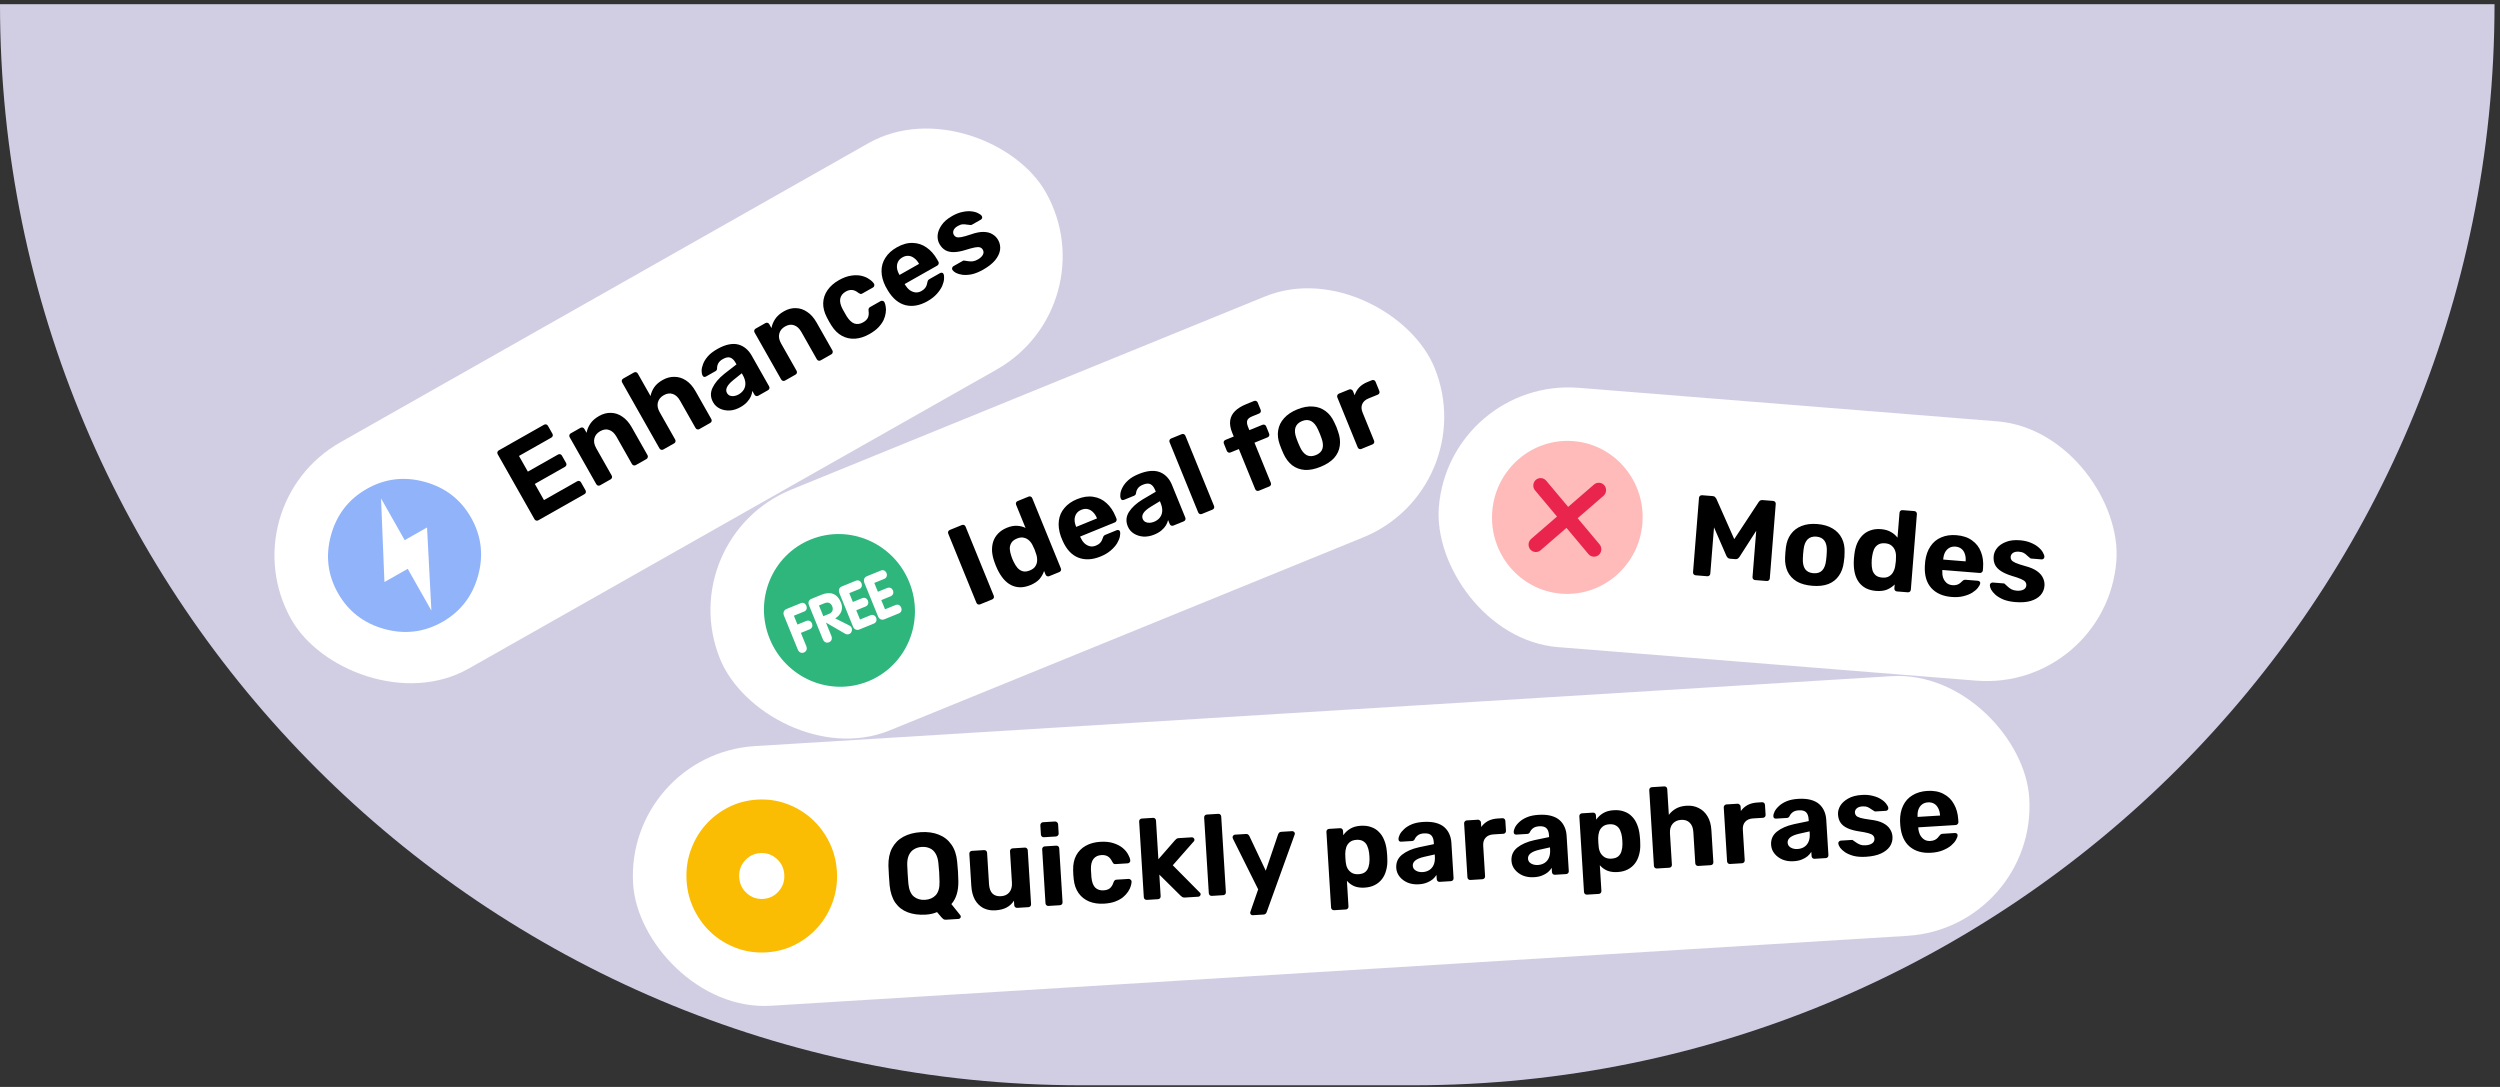
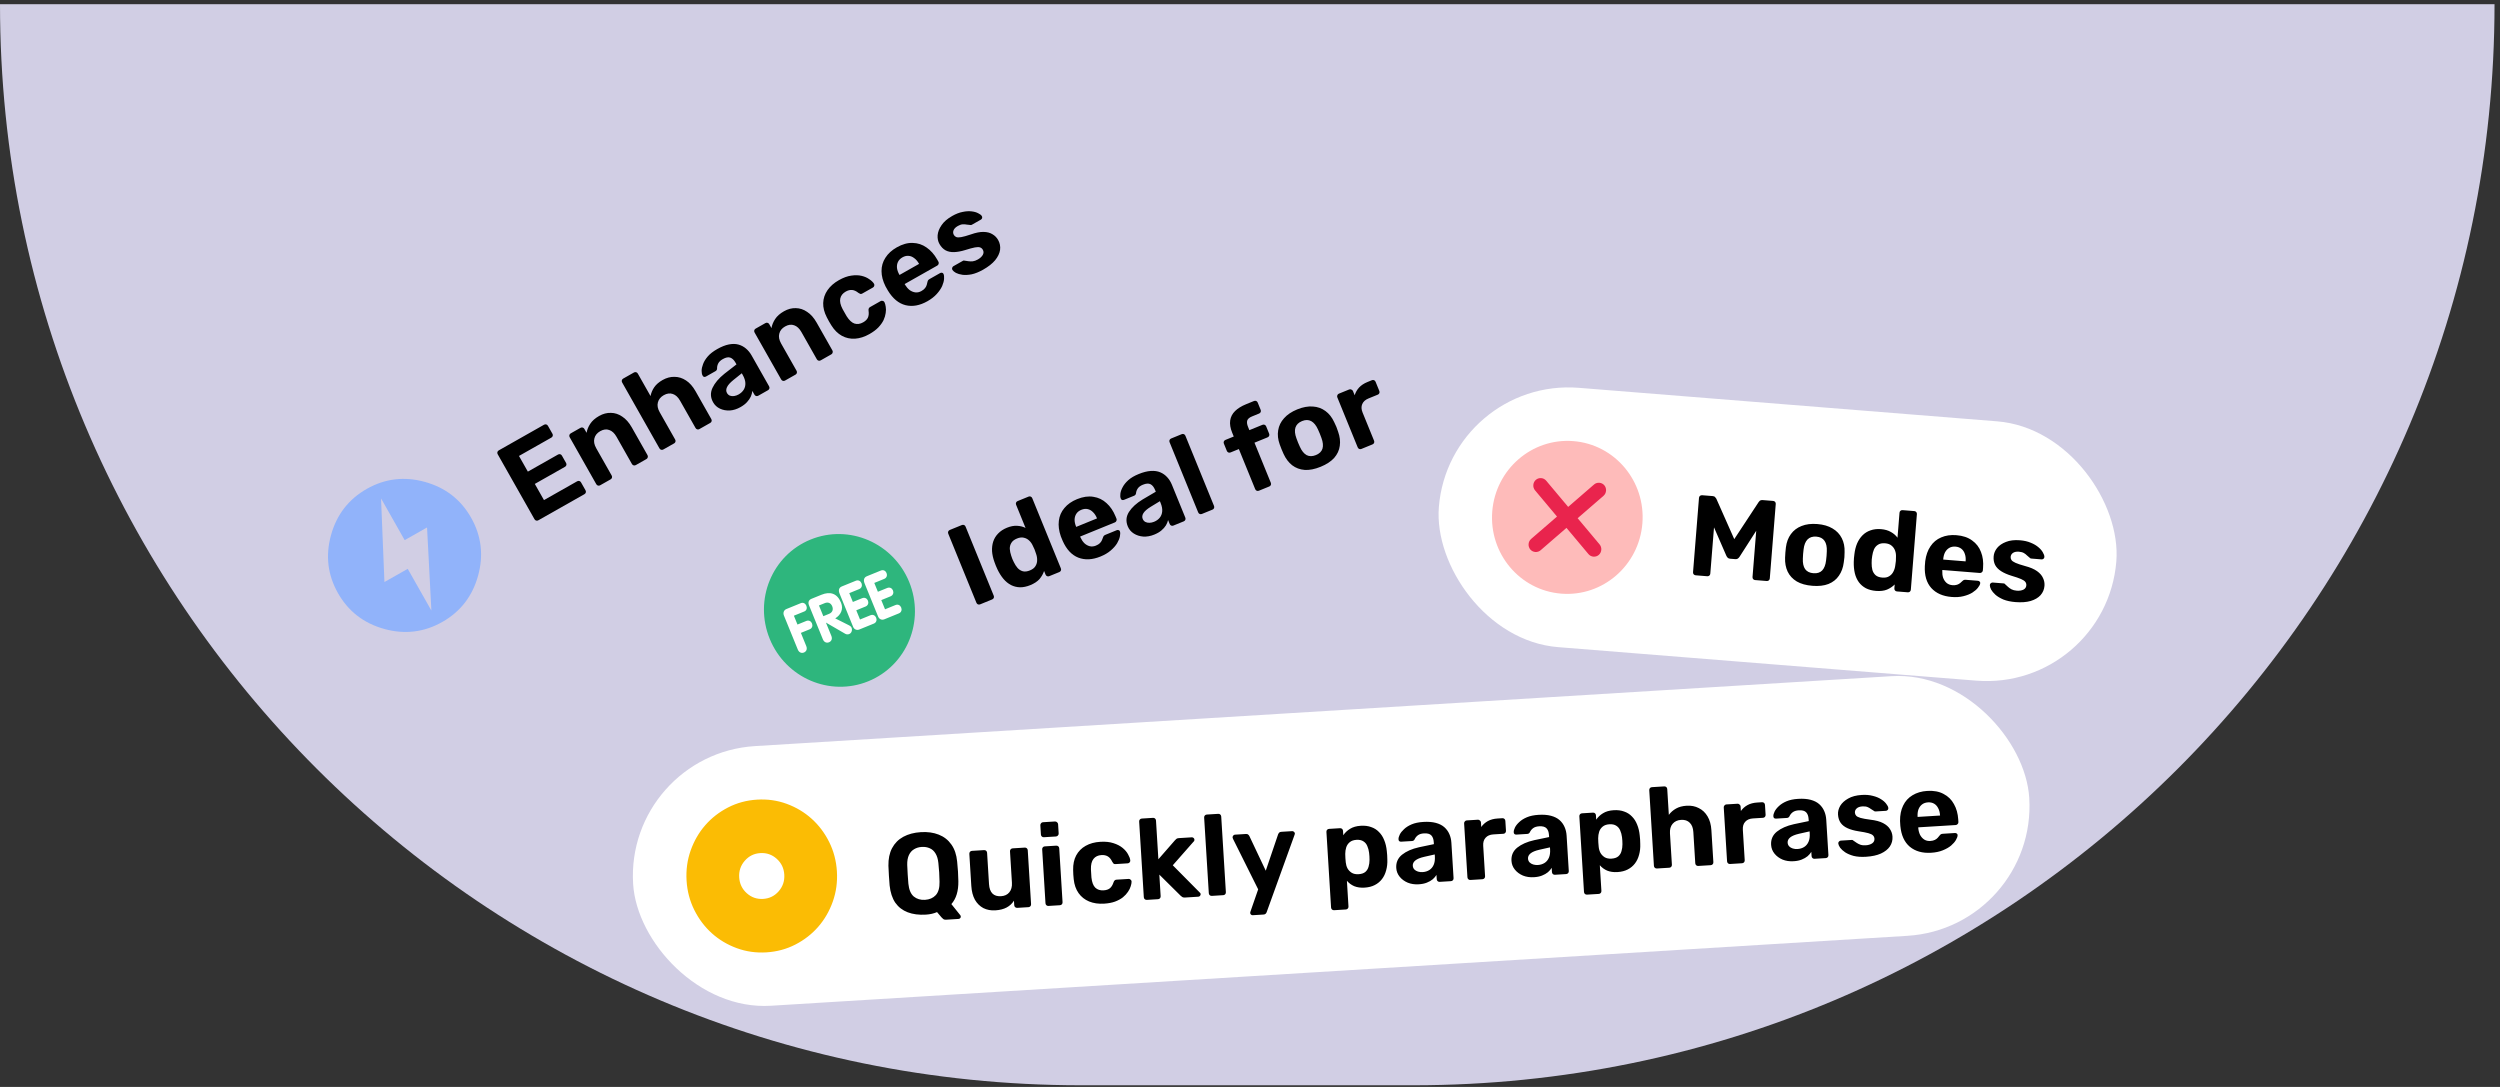
<svg xmlns="http://www.w3.org/2000/svg" width="253" height="110" viewBox="0 0 253 110" fill="none">
  <rect x="0" y="0" width="253" height="110" fill="#333333" stroke="none" />
  <path d="M0 0.424H252.446V0.424C252.446 60.847 203.463 109.83 143.039 109.83H109.406C48.983 109.83 0 60.847 0 0.424V0.424Z" fill="#D1CEE4" />
-   <rect x="23" y="51.243" width="87.74" height="26.326" rx="13.163" transform="rotate(-29.528 23 51.243)" fill="white" />
  <path d="M43.656 61.789L43.217 53.379L40.953 54.661L38.561 50.437L38.905 58.901L41.263 57.565L43.656 61.789ZM37.124 49.471C38.977 48.422 40.941 48.199 42.999 48.769C45.057 49.338 46.628 50.54 47.677 52.392C48.726 54.245 48.95 56.21 48.38 58.268C47.81 60.326 46.609 61.896 44.756 62.946C42.903 63.995 40.938 64.218 38.881 63.649C36.823 63.079 35.252 61.877 34.203 60.025C33.153 58.172 32.93 56.207 33.5 54.149C34.069 52.091 35.271 50.521 37.124 49.471Z" fill="#91B3FA" />
  <path d="M54.485 52.651C54.411 52.693 54.337 52.704 54.263 52.684C54.189 52.663 54.131 52.616 54.089 52.542L50.369 45.973C50.327 45.899 50.316 45.825 50.336 45.751C50.357 45.677 50.404 45.619 50.478 45.577L55.056 42.984C55.13 42.942 55.204 42.931 55.278 42.952C55.352 42.972 55.41 43.02 55.452 43.094L55.91 43.902C55.948 43.97 55.957 44.04 55.936 44.114C55.916 44.188 55.868 44.246 55.794 44.288L52.52 46.142L53.419 47.729L56.471 46C56.545 45.958 56.619 45.948 56.693 45.968C56.767 45.989 56.825 46.036 56.867 46.11L57.29 46.858C57.328 46.925 57.337 46.996 57.317 47.07C57.296 47.144 57.249 47.201 57.175 47.243L54.123 48.972L55.05 50.609L58.405 48.709C58.479 48.667 58.553 48.656 58.627 48.676C58.701 48.697 58.759 48.744 58.801 48.818L59.253 49.617C59.295 49.691 59.306 49.765 59.285 49.839C59.265 49.913 59.218 49.97 59.144 50.012L54.485 52.651ZM60.729 49.114C60.662 49.153 60.591 49.161 60.517 49.141C60.443 49.12 60.385 49.073 60.343 48.999L57.653 44.249C57.611 44.175 57.6 44.101 57.621 44.028C57.641 43.954 57.685 43.898 57.753 43.859L58.743 43.298C58.817 43.257 58.891 43.246 58.965 43.266C59.039 43.287 59.097 43.334 59.139 43.408L59.362 43.802C59.415 43.487 59.539 43.181 59.736 42.883C59.932 42.585 60.228 42.324 60.626 42.098C61.023 41.873 61.422 41.768 61.821 41.782C62.224 41.785 62.606 41.911 62.969 42.159C63.336 42.397 63.656 42.758 63.931 43.243L65.528 46.063C65.57 46.137 65.577 46.213 65.55 46.29C65.529 46.364 65.486 46.42 65.418 46.458L64.347 47.065C64.273 47.107 64.199 47.118 64.125 47.097C64.051 47.077 63.993 47.03 63.951 46.956L62.389 44.197C62.186 43.84 61.942 43.613 61.656 43.517C61.373 43.41 61.067 43.45 60.737 43.637C60.42 43.817 60.225 44.061 60.151 44.37C60.073 44.672 60.135 45.002 60.337 45.359L61.9 48.118C61.942 48.192 61.953 48.266 61.932 48.34C61.912 48.413 61.868 48.469 61.8 48.508L60.729 49.114ZM67.134 45.486C67.06 45.528 66.986 45.539 66.912 45.519C66.838 45.498 66.78 45.451 66.738 45.377L62.961 38.707C62.919 38.633 62.908 38.559 62.928 38.485C62.949 38.411 62.996 38.353 63.07 38.311L64.162 37.693C64.229 37.655 64.299 37.646 64.373 37.667C64.447 37.687 64.505 37.734 64.547 37.808L65.835 40.082C65.895 39.764 66.02 39.466 66.21 39.189C66.4 38.912 66.681 38.669 67.051 38.459C67.449 38.234 67.851 38.126 68.257 38.136C68.666 38.136 69.055 38.258 69.425 38.502C69.791 38.74 70.112 39.102 70.386 39.587L71.983 42.406C72.025 42.48 72.036 42.554 72.016 42.628C71.995 42.702 71.948 42.76 71.874 42.802L70.772 43.426C70.705 43.464 70.634 43.473 70.56 43.452C70.487 43.432 70.429 43.385 70.387 43.31L68.824 40.552C68.622 40.195 68.378 39.968 68.092 39.872C67.802 39.769 67.496 39.809 67.172 39.992C66.856 40.172 66.657 40.418 66.576 40.73C66.498 41.033 66.56 41.362 66.762 41.719L68.325 44.478C68.367 44.552 68.378 44.626 68.357 44.7C68.337 44.774 68.293 44.83 68.226 44.868L67.134 45.486ZM74.939 41.199C74.582 41.401 74.224 41.515 73.865 41.541C73.501 41.559 73.169 41.499 72.867 41.358C72.565 41.218 72.332 41.003 72.168 40.713C71.897 40.235 71.875 39.749 72.103 39.255C72.337 38.757 72.742 38.279 73.318 37.819L74.533 36.877L74.43 36.695C74.281 36.432 74.106 36.265 73.905 36.192C73.704 36.119 73.451 36.169 73.148 36.34C72.926 36.466 72.772 36.611 72.687 36.775C72.602 36.939 72.562 37.113 72.568 37.296C72.564 37.414 72.511 37.502 72.41 37.559L71.45 38.103C71.376 38.145 71.307 38.157 71.244 38.14C71.177 38.115 71.13 38.071 71.102 38.007C71.037 37.892 71.005 37.733 71.004 37.528C71.004 37.323 71.053 37.095 71.151 36.844C71.245 36.586 71.405 36.327 71.631 36.065C71.856 35.804 72.175 35.557 72.586 35.324C73.01 35.084 73.403 34.928 73.763 34.857C74.124 34.787 74.446 34.791 74.731 34.87C75.016 34.949 75.271 35.084 75.496 35.277C75.717 35.464 75.906 35.695 76.062 35.971L77.831 39.094C77.873 39.168 77.884 39.242 77.863 39.316C77.843 39.389 77.796 39.447 77.722 39.489L76.731 40.05C76.664 40.089 76.593 40.097 76.519 40.077C76.445 40.056 76.388 40.009 76.346 39.935L76.134 39.561C76.119 39.739 76.07 39.927 75.986 40.125C75.899 40.317 75.77 40.506 75.599 40.691C75.436 40.873 75.215 41.042 74.939 41.199ZM74.748 39.919C74.97 39.793 75.142 39.633 75.264 39.44C75.386 39.246 75.442 39.023 75.432 38.771C75.423 38.518 75.334 38.243 75.166 37.947L75.069 37.775L74.215 38.459C73.885 38.726 73.671 38.968 73.571 39.184C73.471 39.401 73.471 39.597 73.57 39.772C73.643 39.9 73.743 39.99 73.87 40.042C74.005 40.091 74.149 40.103 74.304 40.077C74.459 40.052 74.607 39.999 74.748 39.919ZM79.44 38.516C79.373 38.554 79.302 38.563 79.228 38.542C79.155 38.522 79.097 38.475 79.055 38.401L76.364 33.651C76.322 33.577 76.312 33.503 76.332 33.429C76.353 33.355 76.397 33.299 76.464 33.261L77.454 32.7C77.528 32.658 77.602 32.647 77.676 32.668C77.75 32.688 77.808 32.735 77.85 32.809L78.073 33.204C78.126 32.889 78.251 32.583 78.447 32.285C78.643 31.987 78.94 31.725 79.337 31.5C79.735 31.275 80.133 31.169 80.533 31.183C80.935 31.187 81.318 31.312 81.681 31.561C82.047 31.798 82.367 32.16 82.642 32.645L84.239 35.464C84.281 35.538 84.288 35.614 84.261 35.692C84.241 35.766 84.197 35.822 84.129 35.86L83.058 36.467C82.984 36.509 82.91 36.519 82.836 36.499C82.762 36.478 82.704 36.431 82.662 36.357L81.1 33.598C80.897 33.241 80.653 33.015 80.368 32.918C80.085 32.812 79.778 32.852 79.448 33.039C79.131 33.218 78.936 33.462 78.862 33.771C78.784 34.074 78.846 34.403 79.048 34.76L80.611 37.519C80.653 37.593 80.664 37.667 80.643 37.741C80.623 37.815 80.579 37.871 80.512 37.909L79.44 38.516ZM87.984 33.81C87.493 34.088 87.007 34.243 86.526 34.275C86.053 34.303 85.611 34.207 85.201 33.985C84.787 33.757 84.432 33.406 84.137 32.932C84.069 32.828 83.99 32.696 83.898 32.534C83.803 32.365 83.728 32.225 83.674 32.114C83.415 31.61 83.293 31.128 83.307 30.666C83.324 30.194 83.47 29.76 83.744 29.364C84.019 28.968 84.402 28.631 84.893 28.353C85.345 28.097 85.765 27.944 86.154 27.892C86.54 27.834 86.887 27.842 87.196 27.916C87.505 27.99 87.765 28.105 87.978 28.261C88.194 28.405 88.349 28.553 88.443 28.705C88.488 28.768 88.499 28.842 88.475 28.927C88.455 29 88.411 29.056 88.344 29.095L87.262 29.707C87.195 29.745 87.132 29.759 87.072 29.748C87.016 29.727 86.951 29.692 86.879 29.644C86.652 29.461 86.435 29.362 86.229 29.345C86.024 29.328 85.81 29.382 85.588 29.508C85.285 29.68 85.101 29.913 85.036 30.207C84.972 30.502 85.049 30.858 85.269 31.277C85.41 31.544 85.546 31.783 85.675 31.995C85.932 32.401 86.198 32.651 86.473 32.744C86.755 32.833 87.048 32.792 87.351 32.62C87.587 32.487 87.747 32.329 87.831 32.148C87.915 31.967 87.938 31.732 87.898 31.443C87.887 31.36 87.892 31.29 87.913 31.234C87.931 31.171 87.974 31.12 88.041 31.081L89.122 30.469C89.189 30.431 89.262 30.425 89.34 30.453C89.42 30.469 89.476 30.513 89.508 30.584C89.566 30.703 89.609 30.857 89.636 31.046C89.67 31.231 89.668 31.441 89.632 31.675C89.602 31.906 89.53 32.147 89.415 32.399C89.296 32.645 89.119 32.891 88.886 33.139C88.656 33.376 88.355 33.6 87.984 33.81ZM93.857 30.484C93.082 30.922 92.343 31.056 91.641 30.884C90.945 30.709 90.351 30.218 89.859 29.411C89.828 29.357 89.788 29.287 89.739 29.199C89.685 29.105 89.643 29.03 89.613 28.977C89.346 28.443 89.212 27.931 89.211 27.442C89.206 26.947 89.337 26.494 89.603 26.085C89.866 25.669 90.25 25.319 90.755 25.032C91.321 24.712 91.86 24.562 92.371 24.585C92.884 24.596 93.35 24.751 93.768 25.048C94.188 25.335 94.545 25.738 94.839 26.256L94.971 26.489C95.009 26.556 95.014 26.629 94.987 26.706C94.967 26.78 94.923 26.836 94.856 26.875L91.551 28.746C91.555 28.753 91.562 28.766 91.574 28.787C91.582 28.8 91.589 28.814 91.597 28.827C91.726 29.039 91.879 29.215 92.056 29.355C92.236 29.484 92.427 29.562 92.63 29.59C92.839 29.614 93.045 29.569 93.247 29.454C93.415 29.359 93.54 29.257 93.621 29.149C93.702 29.041 93.757 28.934 93.787 28.828C93.823 28.719 93.844 28.631 93.851 28.565C93.873 28.463 93.898 28.396 93.924 28.363C93.953 28.32 94.008 28.276 94.088 28.23L95.139 27.635C95.207 27.597 95.272 27.586 95.335 27.604C95.402 27.611 95.451 27.65 95.482 27.721C95.536 27.833 95.555 28 95.539 28.223C95.526 28.435 95.462 28.675 95.348 28.945C95.23 29.208 95.047 29.475 94.802 29.748C94.562 30.017 94.247 30.262 93.857 30.484ZM91.03 27.827L93.011 26.705L92.999 26.684C92.862 26.442 92.703 26.256 92.523 26.127C92.346 25.987 92.155 25.908 91.949 25.891C91.744 25.874 91.537 25.925 91.328 26.043C91.119 26.161 90.969 26.313 90.878 26.498C90.787 26.683 90.753 26.889 90.775 27.117C90.8 27.334 90.881 27.564 91.019 27.806L91.03 27.827ZM99.495 27.29C99.078 27.526 98.69 27.683 98.334 27.761C97.98 27.828 97.669 27.844 97.4 27.809C97.138 27.771 96.92 27.707 96.745 27.619C96.574 27.521 96.456 27.423 96.392 27.326C96.343 27.255 96.333 27.181 96.36 27.104C96.387 27.026 96.427 26.972 96.481 26.941L97.462 26.386C97.482 26.375 97.504 26.367 97.528 26.362C97.552 26.357 97.582 26.363 97.617 26.378C97.739 26.389 97.87 26.408 98.01 26.436C98.147 26.456 98.291 26.459 98.442 26.445C98.601 26.426 98.775 26.363 98.963 26.256C99.186 26.13 99.349 25.98 99.455 25.804C99.556 25.622 99.559 25.447 99.464 25.279C99.395 25.157 99.301 25.077 99.181 25.038C99.068 24.996 98.894 24.996 98.661 25.039C98.427 25.083 98.096 25.173 97.666 25.309C97.256 25.434 96.885 25.502 96.553 25.513C96.221 25.523 95.933 25.463 95.691 25.334C95.445 25.197 95.239 24.984 95.075 24.695C94.926 24.432 94.864 24.133 94.888 23.799C94.919 23.461 95.053 23.123 95.288 22.785C95.52 22.44 95.879 22.13 96.364 21.856C96.734 21.646 97.084 21.51 97.414 21.448C97.747 21.375 98.047 21.356 98.316 21.39C98.581 21.418 98.803 21.48 98.981 21.575C99.162 21.659 99.287 21.753 99.354 21.857C99.399 21.92 99.412 21.989 99.391 22.063C99.371 22.137 99.33 22.191 99.269 22.225L98.37 22.735C98.336 22.754 98.304 22.768 98.273 22.776C98.239 22.778 98.206 22.774 98.174 22.766C98.063 22.758 97.944 22.745 97.818 22.727C97.695 22.699 97.562 22.69 97.416 22.701C97.272 22.712 97.108 22.769 96.926 22.872C96.704 22.998 96.561 23.146 96.496 23.316C96.435 23.475 96.447 23.628 96.531 23.777C96.584 23.871 96.664 23.941 96.771 23.988C96.877 24.034 97.044 24.038 97.27 23.998C97.497 23.959 97.824 23.867 98.25 23.724C98.754 23.545 99.186 23.461 99.547 23.47C99.908 23.479 100.207 23.558 100.444 23.709C100.683 23.849 100.872 24.041 101.009 24.283C101.188 24.6 101.254 24.936 101.207 25.293C101.156 25.642 100.988 25.99 100.705 26.338C100.424 26.675 100.021 26.992 99.495 27.29Z" fill="black" />
  <rect x="63.264" y="76.314" width="141.556" height="26.326" rx="13.163" transform="rotate(-3.521 63.264 76.314)" fill="white" />
  <path d="M77.231 90.969C77.865 90.93 78.39 90.672 78.806 90.194C79.222 89.716 79.41 89.155 79.37 88.511C79.331 87.867 79.075 87.333 78.603 86.909C78.132 86.486 77.579 86.294 76.945 86.333C76.312 86.372 75.787 86.63 75.371 87.108C74.955 87.586 74.766 88.147 74.806 88.791C74.846 89.436 75.101 89.969 75.573 90.393C76.044 90.816 76.597 91.008 77.231 90.969ZM77.564 96.379C76.511 96.444 75.51 96.302 74.56 95.953C73.609 95.604 72.77 95.103 72.043 94.45C71.316 93.796 70.723 93.012 70.266 92.096C69.809 91.181 69.547 90.188 69.481 89.119C69.416 88.05 69.554 87.033 69.895 86.068C70.237 85.103 70.728 84.252 71.37 83.514C72.012 82.777 72.783 82.177 73.683 81.714C74.584 81.251 75.56 80.988 76.612 80.923C77.665 80.858 78.666 81 79.617 81.349C80.567 81.698 81.406 82.199 82.133 82.852C82.861 83.506 83.453 84.29 83.91 85.206C84.367 86.121 84.629 87.114 84.695 88.183C84.761 89.252 84.623 90.269 84.281 91.234C83.94 92.199 83.448 93.05 82.806 93.788C82.165 94.525 81.393 95.125 80.493 95.588C79.592 96.051 78.616 96.314 77.564 96.379Z" fill="#FBBC04" />
  <path d="M95.724 93.075C95.608 93.083 95.513 93.053 95.44 92.988C95.374 92.93 95.32 92.879 95.279 92.835L94.828 92.304C94.503 92.448 94.128 92.534 93.703 92.56C93 92.603 92.386 92.525 91.861 92.324C91.337 92.124 90.918 91.8 90.603 91.354C90.296 90.9 90.105 90.318 90.03 89.609C90.002 89.277 89.978 88.949 89.958 88.624C89.938 88.292 89.921 87.956 89.908 87.615C89.896 86.918 90.018 86.325 90.275 85.836C90.54 85.338 90.919 84.954 91.415 84.683C91.918 84.412 92.509 84.255 93.189 84.213C93.869 84.171 94.472 84.255 94.996 84.463C95.529 84.671 95.957 85.005 96.28 85.466C96.603 85.919 96.797 86.493 96.863 87.187C96.899 87.526 96.928 87.862 96.948 88.194C96.968 88.519 96.981 88.848 96.986 89.181C97 90.173 96.765 90.944 96.279 91.494L97.186 92.625C97.194 92.632 97.203 92.647 97.212 92.67C97.221 92.692 97.227 92.715 97.228 92.739C97.24 92.8 97.224 92.855 97.18 92.904C97.137 92.961 97.081 92.992 97.011 92.996L95.724 93.075ZM93.611 91.064C94.067 91.036 94.429 90.878 94.699 90.59C94.968 90.294 95.095 89.844 95.081 89.24C95.076 88.899 95.064 88.582 95.046 88.288C95.027 87.987 95 87.67 94.964 87.339C94.924 86.938 94.826 86.614 94.672 86.368C94.525 86.121 94.332 85.947 94.093 85.845C93.853 85.736 93.583 85.69 93.281 85.709C92.988 85.727 92.729 85.805 92.504 85.943C92.28 86.073 92.106 86.27 91.982 86.534C91.859 86.797 91.802 87.13 91.811 87.533C91.824 87.866 91.839 88.183 91.858 88.484C91.876 88.778 91.899 89.095 91.928 89.434C91.988 90.036 92.17 90.467 92.473 90.727C92.783 90.98 93.163 91.092 93.611 91.064ZM100.729 92.127C100.281 92.155 99.877 92.079 99.517 91.9C99.164 91.712 98.879 91.431 98.662 91.056C98.452 90.673 98.33 90.204 98.296 89.647L98.097 86.413C98.092 86.328 98.114 86.257 98.165 86.2C98.216 86.142 98.28 86.111 98.357 86.106L99.586 86.031C99.671 86.025 99.742 86.048 99.8 86.099C99.857 86.15 99.888 86.218 99.894 86.303L100.088 89.467C100.142 90.333 100.547 90.742 101.304 90.696C101.668 90.673 101.947 90.544 102.141 90.307C102.344 90.062 102.432 89.734 102.407 89.325L102.212 86.16C102.207 86.075 102.23 86.004 102.28 85.946C102.331 85.889 102.399 85.858 102.484 85.852L103.713 85.777C103.79 85.772 103.858 85.795 103.915 85.846C103.972 85.896 104.004 85.964 104.009 86.049L104.344 91.498C104.349 91.583 104.327 91.654 104.276 91.711C104.225 91.769 104.161 91.8 104.084 91.805L102.948 91.875C102.863 91.88 102.792 91.857 102.734 91.806C102.677 91.755 102.645 91.688 102.64 91.603L102.612 91.15C102.429 91.441 102.183 91.669 101.875 91.836C101.567 92.002 101.185 92.099 100.729 92.127ZM106.099 91.681C106.022 91.685 105.955 91.662 105.897 91.612C105.84 91.561 105.808 91.493 105.803 91.408L105.468 85.96C105.463 85.875 105.485 85.803 105.536 85.746C105.587 85.689 105.651 85.657 105.728 85.653L106.888 85.581C106.973 85.576 107.044 85.599 107.101 85.65C107.159 85.7 107.19 85.768 107.195 85.853L107.53 91.302C107.536 91.387 107.513 91.458 107.462 91.515C107.411 91.573 107.343 91.604 107.258 91.609L106.099 91.681ZM105.636 84.727C105.559 84.732 105.492 84.709 105.434 84.658C105.377 84.608 105.346 84.54 105.34 84.455L105.283 83.527C105.278 83.442 105.301 83.371 105.352 83.314C105.402 83.249 105.466 83.214 105.543 83.209L106.76 83.134C106.845 83.129 106.917 83.155 106.975 83.214C107.04 83.264 107.075 83.332 107.08 83.417L107.137 84.344C107.142 84.429 107.116 84.501 107.057 84.558C107.007 84.616 106.939 84.647 106.854 84.653L105.636 84.727ZM111.732 91.45C111.168 91.485 110.663 91.411 110.218 91.229C109.78 91.047 109.425 90.766 109.154 90.387C108.881 90.001 108.717 89.53 108.659 88.975C108.644 88.852 108.631 88.697 108.619 88.512C108.607 88.319 108.601 88.16 108.602 88.036C108.59 87.47 108.692 86.983 108.907 86.574C109.13 86.157 109.451 85.831 109.871 85.596C110.291 85.36 110.783 85.225 111.347 85.191C111.865 85.159 112.31 85.205 112.682 85.329C113.054 85.446 113.362 85.606 113.608 85.808C113.853 86.01 114.037 86.227 114.16 86.46C114.29 86.685 114.364 86.886 114.383 87.063C114.396 87.14 114.373 87.211 114.315 87.277C114.264 87.334 114.2 87.365 114.123 87.37L112.882 87.447C112.805 87.451 112.742 87.436 112.693 87.4C112.652 87.356 112.609 87.297 112.566 87.222C112.441 86.958 112.29 86.773 112.113 86.668C111.936 86.562 111.72 86.517 111.465 86.533C111.117 86.555 110.849 86.683 110.662 86.92C110.475 87.156 110.388 87.511 110.402 87.983C110.413 88.285 110.43 88.559 110.453 88.806C110.505 89.284 110.635 89.625 110.841 89.83C111.056 90.034 111.337 90.125 111.684 90.103C111.955 90.087 112.168 90.016 112.323 89.89C112.478 89.764 112.601 89.562 112.693 89.285C112.719 89.206 112.754 89.146 112.798 89.104C112.842 89.055 112.902 89.028 112.979 89.023L114.22 88.947C114.297 88.942 114.365 88.969 114.422 89.027C114.488 89.078 114.519 89.142 114.516 89.219C114.516 89.351 114.487 89.508 114.428 89.69C114.377 89.872 114.284 90.06 114.149 90.254C114.021 90.448 113.85 90.633 113.636 90.809C113.422 90.978 113.155 91.122 112.837 91.243C112.525 91.355 112.157 91.424 111.732 91.45ZM116.062 91.068C115.977 91.073 115.905 91.05 115.848 90.999C115.791 90.948 115.759 90.881 115.754 90.796L115.283 83.145C115.278 83.06 115.301 82.989 115.351 82.931C115.402 82.874 115.47 82.842 115.555 82.837L116.691 82.767C116.768 82.762 116.836 82.785 116.893 82.836C116.951 82.887 116.982 82.955 116.987 83.04L117.228 86.958L118.902 85.04C118.961 84.982 119.012 84.932 119.056 84.891C119.108 84.849 119.188 84.824 119.296 84.818L120.606 84.737C120.683 84.732 120.747 84.756 120.796 84.807C120.845 84.85 120.872 84.907 120.877 84.976C120.878 85.007 120.873 85.043 120.86 85.082C120.847 85.122 120.822 85.154 120.784 85.18L118.685 87.567L121.39 90.297C121.464 90.355 121.502 90.415 121.506 90.477C121.51 90.546 121.487 90.61 121.436 90.667C121.393 90.716 121.336 90.743 121.267 90.747L119.922 90.83C119.806 90.837 119.72 90.823 119.663 90.788C119.615 90.752 119.558 90.709 119.492 90.659L117.324 88.511L117.458 90.691C117.463 90.776 117.441 90.847 117.39 90.904C117.339 90.962 117.275 90.993 117.198 90.998L116.062 91.068ZM122.639 90.663C122.554 90.668 122.483 90.645 122.425 90.594C122.368 90.544 122.336 90.476 122.331 90.391L121.86 82.74C121.855 82.655 121.878 82.584 121.929 82.526C121.979 82.469 122.047 82.438 122.132 82.432L123.292 82.361C123.369 82.356 123.436 82.379 123.494 82.43C123.551 82.481 123.582 82.549 123.588 82.634L124.058 90.284C124.064 90.37 124.041 90.441 123.99 90.498C123.939 90.556 123.875 90.587 123.798 90.591L122.639 90.663ZM126.778 92.619C126.716 92.623 126.657 92.603 126.6 92.56C126.551 92.517 126.524 92.46 126.52 92.391C126.519 92.375 126.521 92.352 126.527 92.32C126.533 92.297 126.543 92.265 126.556 92.225L127.327 90.002L124.778 84.888C124.751 84.827 124.737 84.778 124.734 84.739C124.738 84.669 124.761 84.609 124.805 84.56C124.848 84.503 124.904 84.473 124.973 84.468L126.098 84.399C126.198 84.393 126.273 84.415 126.323 84.467C126.372 84.51 126.41 84.558 126.437 84.611L128.095 88.116L129.346 84.432C129.374 84.368 129.409 84.312 129.452 84.263C129.496 84.213 129.568 84.186 129.668 84.179L130.77 84.112C130.839 84.107 130.899 84.131 130.948 84.182C131.005 84.225 131.036 84.278 131.04 84.339C131.042 84.378 131.03 84.433 131.003 84.504L128.19 92.299C128.17 92.363 128.135 92.419 128.084 92.469C128.04 92.518 127.968 92.546 127.868 92.552L126.778 92.619ZM135.012 92.112C134.927 92.118 134.856 92.095 134.798 92.044C134.741 91.993 134.71 91.925 134.704 91.84L134.234 84.189C134.228 84.104 134.251 84.033 134.302 83.976C134.353 83.918 134.42 83.887 134.505 83.882L135.607 83.814C135.692 83.809 135.763 83.832 135.82 83.882C135.878 83.933 135.909 84.001 135.914 84.086L135.941 84.526C136.112 84.268 136.339 84.052 136.623 83.879C136.907 83.699 137.269 83.595 137.709 83.568C138.111 83.543 138.463 83.588 138.765 83.701C139.074 83.806 139.336 83.972 139.552 84.2C139.775 84.419 139.951 84.691 140.079 85.016C140.216 85.342 140.304 85.713 140.345 86.129C140.362 86.275 140.375 86.414 140.383 86.546C140.391 86.677 140.396 86.82 140.398 86.975C140.414 87.37 140.375 87.737 140.279 88.076C140.191 88.415 140.051 88.711 139.857 88.963C139.663 89.216 139.419 89.417 139.126 89.567C138.84 89.716 138.496 89.803 138.095 89.828C137.7 89.852 137.352 89.804 137.05 89.683C136.755 89.554 136.507 89.371 136.307 89.135L136.466 91.732C136.472 91.817 136.449 91.888 136.398 91.945C136.347 92.003 136.283 92.034 136.206 92.039L135.012 92.112ZM137.487 88.469C137.781 88.451 138.009 88.375 138.171 88.241C138.333 88.099 138.443 87.922 138.499 87.709C138.564 87.495 138.596 87.264 138.596 87.016C138.597 86.776 138.582 86.536 138.552 86.297C138.522 86.051 138.461 85.826 138.371 85.622C138.289 85.418 138.159 85.259 137.981 85.146C137.803 85.025 137.567 84.973 137.273 84.991C136.987 85.009 136.76 85.089 136.59 85.231C136.42 85.374 136.303 85.548 136.238 85.753C136.173 85.959 136.14 86.178 136.139 86.411C136.14 86.551 136.145 86.694 136.154 86.841C136.163 86.987 136.176 87.134 136.192 87.28C136.213 87.496 136.272 87.698 136.369 87.886C136.473 88.066 136.614 88.213 136.792 88.326C136.977 88.438 137.209 88.486 137.487 88.469ZM143.579 89.491C143.169 89.516 142.797 89.461 142.463 89.326C142.128 89.184 141.856 88.984 141.646 88.725C141.437 88.466 141.321 88.171 141.301 87.839C141.267 87.29 141.461 86.844 141.882 86.5C142.311 86.155 142.885 85.903 143.604 85.742L145.109 85.428L145.096 85.22C145.078 84.918 144.994 84.691 144.845 84.537C144.696 84.383 144.447 84.317 144.099 84.339C143.844 84.354 143.643 84.417 143.494 84.527C143.346 84.637 143.234 84.776 143.159 84.943C143.103 85.048 143.018 85.103 142.902 85.111L141.801 85.178C141.716 85.183 141.648 85.164 141.599 85.121C141.549 85.07 141.526 85.009 141.53 84.939C141.522 84.808 141.562 84.65 141.652 84.466C141.741 84.282 141.885 84.099 142.084 83.916C142.281 83.725 142.539 83.562 142.856 83.426C143.174 83.29 143.568 83.208 144.04 83.179C144.526 83.149 144.947 83.181 145.302 83.275C145.657 83.37 145.945 83.515 146.167 83.711C146.388 83.907 146.558 84.141 146.676 84.413C146.793 84.677 146.861 84.968 146.88 85.285L147.101 88.867C147.106 88.952 147.083 89.023 147.033 89.08C146.982 89.138 146.914 89.169 146.829 89.174L145.693 89.244C145.616 89.249 145.548 89.226 145.491 89.175C145.433 89.124 145.402 89.056 145.397 88.971L145.37 88.543C145.279 88.695 145.152 88.843 144.99 88.985C144.828 89.119 144.629 89.232 144.395 89.324C144.167 89.416 143.895 89.471 143.579 89.491ZM143.968 88.257C144.223 88.241 144.448 88.173 144.642 88.052C144.836 87.931 144.985 87.756 145.087 87.524C145.189 87.293 145.229 87.007 145.208 86.667L145.196 86.47L144.129 86.711C143.716 86.806 143.417 86.929 143.232 87.08C143.048 87.231 142.962 87.407 142.974 87.608C142.983 87.755 143.033 87.88 143.125 87.983C143.224 88.085 143.349 88.159 143.499 88.204C143.65 88.249 143.806 88.266 143.968 88.257ZM148.8 89.053C148.723 89.058 148.656 89.035 148.598 88.984C148.541 88.933 148.51 88.865 148.504 88.78L148.169 83.332C148.164 83.254 148.187 83.187 148.238 83.13C148.288 83.065 148.352 83.03 148.43 83.025L149.566 82.955C149.643 82.95 149.71 82.977 149.768 83.036C149.833 83.086 149.868 83.15 149.873 83.227L149.902 83.691C150.08 83.439 150.305 83.239 150.575 83.091C150.852 82.942 151.177 82.856 151.548 82.833L152.046 82.802C152.124 82.798 152.191 82.821 152.248 82.871C152.306 82.922 152.337 82.99 152.342 83.075L152.404 84.072C152.409 84.157 152.386 84.228 152.335 84.286C152.285 84.343 152.221 84.374 152.143 84.379L151.123 84.442C150.783 84.463 150.522 84.576 150.341 84.781C150.159 84.978 150.079 85.251 150.101 85.598L150.29 88.67C150.295 88.755 150.272 88.827 150.221 88.884C150.171 88.941 150.103 88.973 150.018 88.978L148.8 89.053ZM155.239 88.773C154.829 88.798 154.457 88.744 154.123 88.609C153.789 88.467 153.516 88.266 153.307 88.008C153.097 87.749 152.982 87.454 152.961 87.121C152.927 86.573 153.121 86.126 153.542 85.782C153.971 85.438 154.545 85.185 155.264 85.025L156.769 84.711L156.756 84.502C156.738 84.201 156.654 83.973 156.505 83.82C156.356 83.666 156.107 83.6 155.76 83.621C155.505 83.637 155.303 83.7 155.154 83.81C155.006 83.92 154.894 84.058 154.819 84.226C154.764 84.33 154.678 84.386 154.562 84.393L153.461 84.461C153.376 84.466 153.309 84.447 153.259 84.403C153.21 84.352 153.187 84.291 153.19 84.221C153.182 84.09 153.223 83.932 153.312 83.748C153.402 83.564 153.546 83.381 153.744 83.198C153.941 83.008 154.199 82.844 154.517 82.709C154.834 82.573 155.228 82.49 155.7 82.461C156.187 82.431 156.608 82.463 156.962 82.558C157.317 82.653 157.606 82.798 157.827 82.993C158.049 83.189 158.218 83.423 158.336 83.695C158.453 83.96 158.521 84.25 158.541 84.567L158.761 88.149C158.766 88.234 158.744 88.305 158.693 88.363C158.642 88.42 158.574 88.451 158.489 88.457L157.353 88.527C157.276 88.531 157.208 88.508 157.151 88.458C157.094 88.407 157.062 88.339 157.057 88.254L157.031 87.825C156.939 87.978 156.812 88.125 156.651 88.267C156.488 88.401 156.29 88.514 156.055 88.606C155.828 88.698 155.556 88.754 155.239 88.773ZM155.628 87.539C155.883 87.523 156.108 87.455 156.302 87.335C156.497 87.214 156.645 87.038 156.747 86.807C156.849 86.576 156.89 86.29 156.869 85.95L156.857 85.753L155.789 85.993C155.376 86.088 155.077 86.211 154.893 86.362C154.708 86.513 154.622 86.689 154.634 86.89C154.643 87.037 154.694 87.162 154.785 87.265C154.885 87.368 155.009 87.441 155.16 87.486C155.31 87.531 155.466 87.549 155.628 87.539ZM160.608 90.537C160.523 90.542 160.452 90.52 160.394 90.469C160.337 90.418 160.305 90.35 160.3 90.265L159.829 82.614C159.824 82.529 159.847 82.458 159.898 82.401C159.948 82.343 160.016 82.312 160.101 82.307L161.203 82.239C161.288 82.234 161.359 82.256 161.416 82.307C161.474 82.358 161.505 82.426 161.51 82.511L161.537 82.951C161.708 82.693 161.935 82.477 162.219 82.304C162.503 82.124 162.865 82.02 163.305 81.993C163.707 81.968 164.059 82.013 164.361 82.126C164.67 82.231 164.932 82.397 165.148 82.624C165.371 82.844 165.546 83.116 165.675 83.441C165.811 83.767 165.9 84.137 165.941 84.554C165.958 84.7 165.971 84.839 165.979 84.97C165.987 85.102 165.992 85.245 165.993 85.4C166.01 85.795 165.97 86.162 165.875 86.501C165.787 86.84 165.646 87.136 165.452 87.388C165.259 87.641 165.015 87.842 164.722 87.992C164.436 88.141 164.092 88.228 163.69 88.253C163.296 88.277 162.948 88.229 162.646 88.108C162.351 87.978 162.103 87.796 161.902 87.56L162.062 90.157C162.067 90.242 162.045 90.313 161.994 90.37C161.943 90.428 161.879 90.459 161.802 90.464L160.608 90.537ZM163.083 86.894C163.377 86.876 163.605 86.8 163.767 86.666C163.929 86.524 164.039 86.347 164.095 86.133C164.16 85.92 164.192 85.689 164.192 85.441C164.193 85.201 164.178 84.961 164.148 84.722C164.117 84.476 164.057 84.251 163.967 84.047C163.884 83.843 163.754 83.684 163.577 83.571C163.399 83.45 163.163 83.398 162.869 83.416C162.583 83.434 162.355 83.514 162.186 83.656C162.016 83.799 161.899 83.972 161.834 84.178C161.769 84.384 161.736 84.603 161.735 84.836C161.736 84.975 161.741 85.119 161.75 85.266C161.759 85.412 161.771 85.559 161.788 85.705C161.809 85.921 161.868 86.123 161.965 86.311C162.069 86.491 162.21 86.637 162.388 86.751C162.573 86.863 162.805 86.911 163.083 86.894ZM167.683 87.891C167.598 87.896 167.527 87.873 167.47 87.823C167.412 87.772 167.381 87.704 167.376 87.619L166.905 79.968C166.9 79.883 166.923 79.812 166.973 79.754C167.024 79.697 167.092 79.666 167.177 79.66L168.429 79.583C168.506 79.579 168.574 79.602 168.631 79.652C168.688 79.703 168.72 79.771 168.725 79.856L168.886 82.464C169.079 82.204 169.322 81.991 169.614 81.826C169.907 81.661 170.265 81.565 170.69 81.539C171.146 81.511 171.555 81.59 171.915 81.778C172.283 81.957 172.58 82.237 172.805 82.619C173.029 82.993 173.159 83.458 173.193 84.014L173.392 87.249C173.397 87.334 173.375 87.405 173.324 87.462C173.273 87.52 173.205 87.551 173.12 87.556L171.857 87.634C171.779 87.639 171.712 87.616 171.655 87.565C171.597 87.514 171.566 87.446 171.561 87.361L171.366 84.197C171.341 83.787 171.221 83.476 171.006 83.265C170.791 83.045 170.498 82.947 170.127 82.97C169.764 82.992 169.477 83.126 169.267 83.372C169.065 83.609 168.976 83.933 169.001 84.342L169.196 87.507C169.201 87.592 169.178 87.663 169.128 87.721C169.077 87.778 169.013 87.809 168.935 87.814L167.683 87.891ZM175.076 87.436C174.998 87.441 174.931 87.418 174.873 87.367C174.816 87.316 174.785 87.248 174.779 87.163L174.444 81.715C174.439 81.638 174.462 81.57 174.513 81.513C174.564 81.448 174.627 81.413 174.705 81.408L175.841 81.338C175.918 81.333 175.986 81.36 176.043 81.419C176.109 81.469 176.144 81.533 176.148 81.61L176.177 82.074C176.355 81.822 176.58 81.622 176.85 81.474C177.128 81.325 177.452 81.239 177.823 81.216L178.321 81.185C178.399 81.181 178.466 81.204 178.523 81.254C178.581 81.305 178.612 81.373 178.617 81.458L178.679 82.455C178.684 82.54 178.661 82.611 178.61 82.669C178.56 82.726 178.496 82.757 178.418 82.762L177.398 82.825C177.058 82.846 176.798 82.959 176.616 83.164C176.434 83.361 176.354 83.634 176.376 83.981L176.565 87.053C176.57 87.138 176.547 87.21 176.496 87.267C176.446 87.325 176.378 87.356 176.293 87.361L175.076 87.436ZM181.514 87.156C181.104 87.181 180.732 87.127 180.398 86.992C180.064 86.85 179.792 86.649 179.582 86.391C179.372 86.132 179.257 85.837 179.236 85.504C179.202 84.956 179.396 84.509 179.817 84.165C180.246 83.821 180.82 83.568 181.539 83.408L183.044 83.094L183.031 82.885C183.013 82.584 182.929 82.356 182.78 82.203C182.631 82.049 182.382 81.983 182.035 82.004C181.78 82.02 181.578 82.083 181.429 82.193C181.281 82.303 181.169 82.441 181.094 82.609C181.039 82.713 180.953 82.769 180.837 82.776L179.736 82.844C179.651 82.849 179.584 82.83 179.534 82.786C179.485 82.735 179.462 82.674 179.465 82.605C179.457 82.473 179.498 82.315 179.587 82.132C179.677 81.948 179.821 81.764 180.019 81.581C180.217 81.391 180.474 81.228 180.792 81.092C181.109 80.956 181.503 80.873 181.975 80.844C182.462 80.814 182.883 80.847 183.238 80.941C183.592 81.036 183.881 81.181 184.102 81.377C184.324 81.572 184.493 81.806 184.611 82.078C184.728 82.343 184.796 82.633 184.816 82.95L185.036 86.532C185.041 86.617 185.019 86.688 184.968 86.746C184.917 86.803 184.849 86.835 184.764 86.84L183.628 86.91C183.551 86.914 183.483 86.891 183.426 86.841C183.369 86.79 183.337 86.722 183.332 86.637L183.306 86.208C183.214 86.361 183.088 86.508 182.926 86.65C182.763 86.784 182.565 86.897 182.33 86.99C182.103 87.081 181.831 87.137 181.514 87.156ZM181.903 85.922C182.158 85.906 182.383 85.838 182.577 85.718C182.772 85.597 182.92 85.421 183.022 85.19C183.124 84.959 183.165 84.673 183.144 84.333L183.132 84.136L182.064 84.376C181.651 84.471 181.352 84.594 181.168 84.746C180.983 84.897 180.897 85.072 180.909 85.273C180.918 85.42 180.969 85.545 181.06 85.648C181.16 85.751 181.285 85.824 181.435 85.869C181.585 85.914 181.741 85.932 181.903 85.922ZM188.841 86.705C188.362 86.735 187.945 86.706 187.591 86.619C187.244 86.524 186.957 86.402 186.73 86.253C186.512 86.104 186.343 85.951 186.225 85.796C186.114 85.632 186.051 85.492 186.036 85.377C186.023 85.292 186.046 85.221 186.105 85.163C186.163 85.105 186.223 85.074 186.285 85.07L187.41 85.001C187.433 85 187.456 85.002 187.48 85.009C187.504 85.015 187.528 85.033 187.553 85.062C187.658 85.126 187.767 85.2 187.881 85.287C187.994 85.365 188.123 85.431 188.266 85.484C188.416 85.537 188.6 85.556 188.816 85.543C189.071 85.528 189.284 85.464 189.456 85.353C189.627 85.233 189.707 85.077 189.695 84.884C189.686 84.745 189.637 84.632 189.546 84.544C189.463 84.456 189.307 84.38 189.078 84.317C188.849 84.253 188.512 84.189 188.065 84.123C187.642 84.056 187.279 83.954 186.976 83.818C186.673 83.681 186.441 83.502 186.28 83.279C186.118 83.048 186.027 82.767 186.007 82.435C185.988 82.133 186.063 81.838 186.231 81.548C186.407 81.258 186.676 81.013 187.036 80.812C187.395 80.604 187.853 80.483 188.409 80.448C188.835 80.422 189.209 80.453 189.532 80.542C189.863 80.623 190.142 80.737 190.368 80.886C190.594 81.028 190.766 81.18 190.885 81.343C191.011 81.498 191.081 81.638 191.097 81.761C191.109 81.838 191.09 81.905 191.039 81.962C190.989 82.019 190.928 82.05 190.859 82.055L189.827 82.118C189.788 82.121 189.753 82.119 189.722 82.113C189.69 82.099 189.662 82.082 189.637 82.06C189.541 82.004 189.44 81.94 189.335 81.869C189.237 81.79 189.12 81.723 188.985 81.669C188.85 81.616 188.678 81.595 188.469 81.608C188.214 81.624 188.021 81.694 187.889 81.819C187.764 81.935 187.707 82.078 187.717 82.248C187.724 82.356 187.765 82.454 187.84 82.543C187.915 82.631 188.064 82.708 188.285 82.772C188.506 82.835 188.839 82.896 189.285 82.954C189.816 83.015 190.242 83.128 190.563 83.295C190.883 83.461 191.117 83.664 191.264 83.903C191.417 84.134 191.503 84.389 191.52 84.667C191.542 85.03 191.454 85.361 191.255 85.661C191.056 85.952 190.753 86.192 190.345 86.38C189.945 86.56 189.444 86.668 188.841 86.705ZM195.437 86.299C194.548 86.354 193.826 86.15 193.27 85.688C192.722 85.225 192.403 84.523 192.314 83.582C192.31 83.521 192.305 83.439 192.299 83.339C192.293 83.231 192.287 83.146 192.284 83.084C192.278 82.487 192.382 81.969 192.595 81.529C192.808 81.081 193.124 80.732 193.543 80.481C193.962 80.223 194.461 80.076 195.04 80.04C195.689 80 196.239 80.102 196.688 80.346C197.145 80.582 197.496 80.925 197.74 81.375C197.993 81.817 198.137 82.336 198.174 82.931L198.19 83.198C198.195 83.275 198.168 83.343 198.109 83.4C198.059 83.458 197.995 83.489 197.917 83.494L194.127 83.727C194.127 83.735 194.128 83.75 194.13 83.773C194.131 83.789 194.131 83.804 194.132 83.82C194.155 84.067 194.216 84.292 194.314 84.495C194.419 84.69 194.556 84.845 194.726 84.958C194.904 85.072 195.108 85.121 195.34 85.107C195.534 85.095 195.69 85.058 195.811 84.996C195.931 84.935 196.027 84.863 196.1 84.781C196.18 84.698 196.238 84.629 196.273 84.572C196.338 84.491 196.389 84.441 196.427 84.423C196.472 84.397 196.541 84.381 196.633 84.376L197.839 84.301C197.916 84.297 197.98 84.316 198.029 84.359C198.085 84.395 198.112 84.451 198.109 84.529C198.109 84.653 198.053 84.812 197.941 85.005C197.836 85.19 197.673 85.378 197.452 85.57C197.23 85.755 196.949 85.915 196.609 86.053C196.276 86.189 195.885 86.272 195.437 86.299ZM194.062 82.672L196.334 82.532L196.332 82.509C196.315 82.231 196.254 81.994 196.149 81.799C196.051 81.595 195.914 81.441 195.737 81.335C195.559 81.23 195.351 81.185 195.112 81.199C194.872 81.214 194.671 81.285 194.508 81.411C194.345 81.537 194.224 81.708 194.144 81.922C194.071 82.128 194.043 82.371 194.06 82.649L194.062 82.672Z" fill="black" />
-   <rect x="67.908" y="54.507" width="78.078" height="26.326" rx="13.163" transform="rotate(-22.177 67.908 54.507)" fill="white" />
  <path d="M87.875 68.943C91.773 67.354 93.624 62.856 92.01 58.896C90.396 54.936 85.928 53.014 82.03 54.603C78.132 56.192 76.281 60.69 77.895 64.65C79.51 68.61 83.978 70.532 87.875 68.943Z" fill="#2EB67D" />
  <path d="M79.333 62.293C79.231 62.042 79.299 61.751 79.585 61.634L81.049 61.037C81.301 60.934 81.517 61.089 81.605 61.303C81.689 61.511 81.651 61.776 81.394 61.881L80.341 62.31L80.705 63.204L81.592 62.842C81.867 62.73 82.089 62.882 82.173 63.09C82.261 63.305 82.211 63.575 81.936 63.687L81.05 64.048L81.593 65.382C81.718 65.687 81.605 65.933 81.359 66.034C81.113 66.134 80.859 66.037 80.735 65.731L79.333 62.293ZM81.872 61.258C81.752 60.964 81.832 60.718 82.118 60.601L83.125 60.191C84.006 59.832 84.722 60.032 85.113 60.993C85.387 61.666 85.07 62.245 84.526 62.58L85.952 63.297C86.07 63.356 86.142 63.434 86.177 63.52C86.274 63.758 86.191 64.063 85.939 64.166C85.836 64.208 85.682 64.221 85.543 64.142L83.602 63.014L83.59 63.019L84.131 64.346C84.256 64.652 84.143 64.898 83.897 64.998C83.651 65.099 83.398 65.002 83.273 64.696L81.872 61.258L81.872 61.258ZM83.321 62.358L83.91 62.118C84.225 61.99 84.36 61.699 84.22 61.356C84.078 61.008 83.784 60.907 83.469 61.035L82.88 61.275L83.321 62.358ZM84.96 60.063C84.835 59.758 84.886 59.473 85.189 59.349L86.608 58.771C86.883 58.659 87.099 58.814 87.186 59.028C87.271 59.236 87.221 59.506 86.952 59.616L85.946 60.026L86.31 60.919L87.248 60.537C87.528 60.423 87.749 60.575 87.837 60.789C87.921 60.997 87.866 61.269 87.592 61.381L86.654 61.763L87.033 62.693L88.091 62.262C88.365 62.15 88.582 62.304 88.669 62.518C88.754 62.726 88.703 62.996 88.435 63.106L86.959 63.707C86.707 63.81 86.444 63.703 86.332 63.428L84.96 60.063ZM87.493 59.031C87.369 58.725 87.419 58.441 87.723 58.317L89.141 57.739C89.415 57.627 89.632 57.781 89.719 57.995C89.804 58.203 89.754 58.474 89.485 58.583L88.478 58.993L88.842 59.887L89.781 59.504C90.061 59.39 90.283 59.542 90.37 59.756C90.455 59.964 90.399 60.236 90.125 60.348L89.186 60.731L89.566 61.661L90.624 61.229C90.898 61.117 91.114 61.271 91.202 61.486C91.287 61.694 91.237 61.964 90.968 62.073L89.492 62.675C89.241 62.777 88.977 62.671 88.865 62.395L87.493 59.031Z" fill="white" />
  <path d="M99.192 61.159C99.113 61.191 99.038 61.192 98.967 61.163C98.897 61.133 98.845 61.078 98.813 61L95.963 54.009C95.931 53.93 95.93 53.855 95.96 53.785C95.99 53.714 96.044 53.663 96.123 53.63L97.338 53.135C97.417 53.103 97.492 53.102 97.562 53.131C97.633 53.161 97.684 53.215 97.716 53.294L100.566 60.285C100.598 60.364 100.6 60.439 100.57 60.509C100.54 60.58 100.486 60.631 100.407 60.663L99.192 61.159ZM104.264 59.217C103.905 59.363 103.563 59.435 103.237 59.435C102.907 59.427 102.6 59.351 102.316 59.208C102.029 59.057 101.773 58.848 101.547 58.581C101.318 58.306 101.115 57.983 100.938 57.612C100.876 57.479 100.822 57.359 100.779 57.251C100.732 57.136 100.686 57.013 100.64 56.881C100.503 56.502 100.421 56.138 100.396 55.789C100.378 55.437 100.417 55.112 100.512 54.813C100.612 54.505 100.778 54.233 101.007 53.997C101.242 53.751 101.538 53.555 101.896 53.409C102.269 53.257 102.615 53.191 102.933 53.212C103.248 53.226 103.532 53.298 103.786 53.429L102.83 51.084C102.798 51.005 102.797 50.931 102.827 50.86C102.856 50.789 102.911 50.738 102.989 50.706L104.097 50.254C104.169 50.225 104.24 50.225 104.311 50.255C104.381 50.285 104.433 50.339 104.465 50.418L107.358 57.516C107.391 57.595 107.392 57.67 107.362 57.74C107.332 57.811 107.282 57.861 107.21 57.89L106.177 58.311C106.106 58.34 106.035 58.34 105.964 58.31C105.893 58.281 105.842 58.226 105.81 58.148L105.661 57.782C105.569 58.07 105.416 58.341 105.202 58.596C104.985 58.843 104.673 59.05 104.264 59.217ZM104.233 57.724C104.498 57.616 104.684 57.469 104.793 57.283C104.908 57.094 104.963 56.891 104.959 56.676C104.962 56.457 104.923 56.239 104.842 56.021C104.801 55.879 104.753 55.74 104.697 55.603C104.642 55.467 104.581 55.337 104.514 55.214C104.425 55.016 104.306 54.847 104.157 54.708C104.005 54.56 103.823 54.463 103.611 54.416C103.407 54.365 103.175 54.393 102.917 54.498C102.645 54.609 102.455 54.758 102.347 54.944C102.236 55.123 102.184 55.324 102.191 55.547C102.205 55.766 102.252 55.994 102.331 56.229C102.4 56.46 102.491 56.683 102.603 56.896C102.711 57.12 102.837 57.315 102.98 57.482C103.131 57.647 103.31 57.758 103.517 57.815C103.722 57.866 103.96 57.836 104.233 57.724ZM111.374 56.319C110.549 56.655 109.8 56.693 109.125 56.432C108.457 56.169 107.931 55.606 107.546 54.743C107.523 54.686 107.492 54.611 107.454 54.517C107.413 54.417 107.381 54.338 107.357 54.281C107.161 53.717 107.094 53.193 107.155 52.708C107.214 52.216 107.401 51.784 107.718 51.412C108.032 51.033 108.458 50.734 108.996 50.515C109.598 50.27 110.151 50.191 110.655 50.278C111.163 50.355 111.605 50.568 111.981 50.916C112.361 51.254 112.664 51.7 112.889 52.252L112.99 52.499C113.019 52.571 113.015 52.643 112.978 52.717C112.949 52.788 112.898 52.837 112.826 52.867L109.309 54.3C109.312 54.307 109.318 54.322 109.327 54.343C109.333 54.358 109.339 54.372 109.344 54.386C109.445 54.613 109.574 54.807 109.732 54.968C109.894 55.12 110.074 55.222 110.271 55.275C110.476 55.326 110.686 55.307 110.901 55.219C111.08 55.146 111.217 55.061 111.311 54.965C111.405 54.867 111.474 54.769 111.516 54.668C111.566 54.564 111.598 54.48 111.614 54.415C111.649 54.317 111.681 54.253 111.711 54.224C111.746 54.185 111.806 54.148 111.892 54.113L113.01 53.657C113.082 53.628 113.148 53.626 113.209 53.651C113.274 53.667 113.317 53.712 113.339 53.786C113.379 53.904 113.376 54.072 113.332 54.291C113.291 54.5 113.197 54.731 113.049 54.983C112.899 55.229 112.684 55.471 112.405 55.71C112.133 55.946 111.79 56.149 111.374 56.319ZM108.91 53.322L111.018 52.462L111.01 52.441C110.904 52.183 110.771 51.978 110.609 51.827C110.451 51.665 110.271 51.563 110.07 51.52C109.868 51.476 109.656 51.5 109.434 51.591C109.212 51.681 109.044 51.812 108.93 51.984C108.816 52.156 108.755 52.356 108.748 52.585C108.745 52.804 108.796 53.042 108.902 53.3L108.91 53.322ZM116.815 54.1C116.435 54.255 116.065 54.322 115.706 54.302C115.343 54.274 115.021 54.171 114.74 53.993C114.458 53.815 114.255 53.572 114.129 53.264C113.921 52.755 113.962 52.27 114.251 51.809C114.547 51.346 115.01 50.923 115.64 50.541L116.966 49.762L116.887 49.569C116.773 49.289 116.621 49.1 116.43 49.002C116.24 48.904 115.983 48.921 115.661 49.053C115.424 49.149 115.253 49.273 115.148 49.425C115.042 49.576 114.981 49.743 114.963 49.926C114.944 50.043 114.88 50.123 114.773 50.167L113.751 50.583C113.672 50.615 113.603 50.619 113.542 50.593C113.479 50.561 113.437 50.511 113.418 50.443C113.368 50.321 113.357 50.159 113.383 49.956C113.409 49.753 113.486 49.533 113.615 49.297C113.742 49.053 113.934 48.816 114.191 48.586C114.448 48.355 114.796 48.151 115.233 47.973C115.685 47.788 116.094 47.684 116.46 47.66C116.827 47.636 117.146 47.682 117.419 47.797C117.691 47.911 117.927 48.079 118.125 48.299C118.321 48.512 118.478 48.765 118.598 49.059L119.953 52.382C119.985 52.461 119.986 52.536 119.956 52.607C119.927 52.677 119.872 52.729 119.794 52.761L118.74 53.191C118.668 53.22 118.597 53.219 118.526 53.19C118.455 53.16 118.404 53.106 118.372 53.027L118.21 52.629C118.172 52.803 118.099 52.983 117.991 53.169C117.88 53.349 117.728 53.519 117.535 53.681C117.349 53.841 117.109 53.98 116.815 54.1ZM116.79 52.806C117.026 52.71 117.217 52.574 117.363 52.397C117.508 52.221 117.592 52.007 117.615 51.755C117.638 51.503 117.585 51.22 117.456 50.904L117.382 50.721L116.447 51.29C116.087 51.513 115.843 51.725 115.716 51.927C115.59 52.129 115.564 52.323 115.64 52.51C115.696 52.646 115.783 52.748 115.903 52.817C116.03 52.882 116.172 52.912 116.329 52.907C116.485 52.901 116.639 52.868 116.79 52.806ZM121.634 52.011C121.555 52.043 121.48 52.044 121.409 52.014C121.339 51.985 121.287 51.93 121.255 51.852L118.362 44.753C118.329 44.674 118.328 44.6 118.358 44.529C118.388 44.458 118.442 44.407 118.521 44.375L119.596 43.936C119.668 43.907 119.739 43.907 119.81 43.937C119.88 43.967 119.932 44.021 119.964 44.1L122.858 51.198C122.89 51.277 122.891 51.352 122.861 51.423C122.831 51.493 122.781 51.543 122.709 51.572L121.634 52.011ZM127.403 49.659C127.325 49.691 127.25 49.692 127.179 49.662C127.109 49.633 127.057 49.578 127.025 49.499L125.372 45.445L124.533 45.787C124.454 45.819 124.38 45.82 124.309 45.791C124.238 45.761 124.187 45.706 124.155 45.628L123.857 44.896C123.825 44.817 123.823 44.743 123.853 44.672C123.883 44.601 123.937 44.55 124.016 44.518L124.855 44.176L124.697 43.789C124.51 43.33 124.443 42.918 124.495 42.554C124.547 42.19 124.71 41.873 124.985 41.602C125.259 41.331 125.636 41.098 126.117 40.902L126.902 40.582C126.981 40.55 127.055 40.549 127.126 40.578C127.197 40.608 127.248 40.663 127.28 40.741L127.578 41.473C127.611 41.552 127.612 41.626 127.582 41.697C127.552 41.768 127.498 41.819 127.419 41.851L126.699 42.145C126.433 42.253 126.273 42.394 126.218 42.566C126.17 42.736 126.198 42.947 126.3 43.198L126.436 43.531L127.759 42.992C127.838 42.96 127.912 42.959 127.983 42.989C128.054 43.018 128.105 43.072 128.137 43.151L128.435 43.883C128.467 43.962 128.469 44.036 128.439 44.107C128.409 44.178 128.355 44.229 128.276 44.261L126.953 44.8L128.606 48.855C128.638 48.934 128.639 49.009 128.61 49.079C128.58 49.15 128.529 49.2 128.457 49.229L127.403 49.659ZM133.652 47.237C133.057 47.48 132.519 47.586 132.039 47.556C131.555 47.519 131.131 47.361 130.767 47.084C130.41 46.803 130.122 46.423 129.901 45.944C129.836 45.803 129.766 45.644 129.693 45.464C129.617 45.278 129.555 45.115 129.507 44.976C129.327 44.473 129.275 43.996 129.351 43.547C129.424 43.091 129.622 42.684 129.945 42.327C130.264 41.962 130.711 41.663 131.284 41.429C131.851 41.199 132.376 41.102 132.859 41.139C133.34 41.169 133.765 41.321 134.137 41.596C134.505 41.864 134.801 42.241 135.024 42.727C135.094 42.857 135.167 43.016 135.243 43.202C135.316 43.382 135.375 43.546 135.419 43.695C135.596 44.191 135.652 44.666 135.586 45.12C135.527 45.57 135.337 45.977 135.018 46.342C134.695 46.699 134.24 46.998 133.652 47.237ZM133.17 46.054C133.521 45.911 133.742 45.695 133.834 45.407C133.923 45.112 133.888 44.75 133.73 44.321C133.693 44.21 133.638 44.065 133.565 43.886C133.492 43.707 133.43 43.565 133.379 43.46C133.195 43.05 132.968 42.771 132.698 42.621C132.429 42.472 132.118 42.469 131.767 42.612C131.415 42.756 131.192 42.977 131.096 43.275C131.007 43.57 131.041 43.929 131.196 44.35C131.232 44.461 131.287 44.606 131.36 44.785C131.433 44.964 131.495 45.106 131.547 45.211C131.733 45.628 131.962 45.911 132.231 46.06C132.506 46.199 132.818 46.197 133.17 46.054ZM137.766 45.435C137.694 45.464 137.623 45.464 137.552 45.434C137.482 45.404 137.43 45.35 137.398 45.271L135.338 40.216C135.308 40.145 135.309 40.073 135.338 40.003C135.365 39.925 135.414 39.871 135.486 39.842L136.54 39.413C136.612 39.383 136.684 39.387 136.758 39.424C136.836 39.451 136.889 39.5 136.918 39.572L137.094 40.002C137.182 39.707 137.331 39.446 137.539 39.218C137.755 38.988 138.035 38.803 138.379 38.663L138.842 38.474C138.913 38.445 138.984 38.445 139.055 38.475C139.126 38.505 139.177 38.559 139.209 38.638L139.586 39.563C139.618 39.642 139.62 39.717 139.59 39.787C139.56 39.858 139.51 39.908 139.438 39.937L138.491 40.323C138.176 40.452 137.965 40.642 137.859 40.894C137.75 41.139 137.761 41.423 137.893 41.746L139.054 44.596C139.086 44.675 139.088 44.75 139.058 44.82C139.028 44.891 138.974 44.942 138.895 44.974L137.766 45.435Z" fill="black" />
  <rect x="146.664" y="38.197" width="68.78" height="26.326" rx="13.163" transform="rotate(4.581 146.664 38.197)" fill="white" />
  <g clip-path="url(#clip0_722_4131)">
    <path d="M157.995 60.077C162.19 60.413 165.868 57.23 166.21 52.968C166.551 48.705 163.427 44.977 159.232 44.641C155.036 44.305 151.358 47.488 151.016 51.751C150.675 56.013 153.799 59.741 157.995 60.077Z" fill="#FEBBBA" />
    <path d="M161.796 56.158C161.488 56.425 161.013 56.387 160.752 56.075L158.527 53.42L155.909 55.687C155.601 55.953 155.126 55.915 154.864 55.603C154.603 55.291 154.641 54.808 154.949 54.542L157.568 52.276L155.344 49.621C155.082 49.309 155.121 48.827 155.429 48.56C155.737 48.294 156.212 48.332 156.473 48.644L158.698 51.298L161.316 49.032C161.624 48.765 162.099 48.803 162.361 49.116C162.622 49.428 162.584 49.91 162.276 50.177L159.657 52.443L161.881 55.097C162.143 55.409 162.104 55.892 161.796 56.158Z" fill="#E9244D" />
  </g>
  <path d="M171.602 58.221C171.524 58.215 171.457 58.182 171.4 58.123C171.35 58.065 171.329 57.993 171.335 57.909L171.938 50.383C171.945 50.299 171.978 50.231 172.036 50.182C172.102 50.133 172.174 50.111 172.251 50.117L173.328 50.203C173.443 50.213 173.526 50.251 173.575 50.317C173.632 50.383 173.67 50.433 173.691 50.466L175.507 54.561L177.975 50.809C177.992 50.779 178.031 50.736 178.09 50.678C178.157 50.621 178.248 50.598 178.364 50.607L179.44 50.693C179.525 50.7 179.592 50.733 179.642 50.791C179.692 50.849 179.713 50.921 179.706 51.006L179.104 58.531C179.097 58.616 179.064 58.683 179.006 58.733C178.947 58.783 178.876 58.804 178.791 58.797L177.61 58.703C177.533 58.697 177.469 58.664 177.42 58.606C177.37 58.547 177.349 58.476 177.355 58.391L177.73 53.714L176.039 56.351C175.995 56.418 175.94 56.475 175.874 56.525C175.808 56.574 175.724 56.594 175.624 56.586L175.08 56.542C174.98 56.535 174.901 56.501 174.843 56.442C174.786 56.383 174.741 56.317 174.708 56.245L173.458 53.371L173.083 58.049C173.077 58.134 173.044 58.201 172.986 58.251C172.927 58.3 172.86 58.322 172.782 58.316L171.602 58.221ZM183.416 59.284C182.776 59.233 182.248 59.086 181.832 58.843C181.417 58.592 181.11 58.261 180.91 57.849C180.718 57.437 180.631 56.968 180.65 56.441C180.654 56.286 180.664 56.112 180.68 55.919C180.696 55.719 180.714 55.545 180.733 55.399C180.799 54.868 180.967 54.42 181.237 54.053C181.508 53.679 181.868 53.405 182.317 53.231C182.766 53.049 183.3 52.983 183.917 53.033C184.527 53.082 185.039 53.231 185.454 53.482C185.87 53.725 186.181 54.053 186.389 54.466C186.597 54.871 186.692 55.341 186.672 55.875C186.676 56.023 186.67 56.197 186.654 56.398C186.638 56.591 186.617 56.764 186.589 56.917C186.524 57.44 186.359 57.889 186.096 58.264C185.841 58.64 185.489 58.918 185.039 59.1C184.59 59.274 184.049 59.335 183.416 59.284ZM183.518 58.011C183.897 58.041 184.191 57.948 184.403 57.732C184.615 57.508 184.747 57.169 184.799 56.715C184.816 56.6 184.832 56.446 184.848 56.253C184.863 56.06 184.872 55.906 184.873 55.789C184.894 55.34 184.817 54.989 184.643 54.734C184.469 54.479 184.193 54.337 183.815 54.306C183.437 54.276 183.138 54.372 182.918 54.596C182.706 54.819 182.574 55.154 182.523 55.601C182.506 55.716 182.49 55.87 182.474 56.063C182.459 56.256 182.45 56.411 182.449 56.527C182.428 56.984 182.504 57.339 182.678 57.594C182.86 57.842 183.14 57.981 183.518 58.011ZM189.848 59.8C189.463 59.769 189.124 59.68 188.833 59.532C188.542 59.377 188.303 59.171 188.113 58.915C187.925 58.651 187.79 58.349 187.708 58.009C187.627 57.66 187.592 57.281 187.601 56.87C187.605 56.723 187.612 56.591 187.621 56.475C187.631 56.352 187.646 56.221 187.665 56.083C187.712 55.683 187.803 55.321 187.938 54.998C188.08 54.675 188.261 54.402 188.481 54.179C188.709 53.949 188.979 53.78 189.291 53.673C189.611 53.559 189.963 53.517 190.349 53.548C190.751 53.58 191.089 53.677 191.363 53.839C191.638 53.993 191.86 54.186 192.027 54.417L192.23 51.893C192.237 51.808 192.269 51.741 192.327 51.691C192.386 51.641 192.457 51.62 192.542 51.627L193.735 51.722C193.812 51.728 193.875 51.761 193.925 51.819C193.975 51.877 193.996 51.949 193.989 52.034L193.377 59.675C193.37 59.76 193.338 59.827 193.279 59.877C193.221 59.926 193.153 59.948 193.076 59.942L191.965 59.853C191.888 59.847 191.824 59.814 191.774 59.756C191.725 59.698 191.703 59.626 191.71 59.541L191.742 59.148C191.53 59.364 191.272 59.537 190.966 59.668C190.661 59.791 190.288 59.835 189.848 59.8ZM190.492 58.453C190.778 58.476 191.011 58.429 191.191 58.311C191.379 58.194 191.52 58.038 191.613 57.844C191.714 57.65 191.778 57.438 191.804 57.207C191.831 57.061 191.851 56.915 191.862 56.769C191.874 56.622 191.878 56.479 191.874 56.339C191.883 56.122 191.853 55.917 191.783 55.725C191.713 55.526 191.595 55.357 191.427 55.219C191.267 55.082 191.048 55.002 190.771 54.98C190.477 54.957 190.241 55.004 190.06 55.121C189.881 55.231 189.744 55.387 189.65 55.589C189.564 55.792 189.503 56.017 189.468 56.262C189.425 56.5 189.406 56.739 189.41 56.98C189.406 57.228 189.43 57.459 189.483 57.673C189.543 57.888 189.653 58.068 189.813 58.212C189.972 58.349 190.199 58.43 190.492 58.453ZM197.502 60.413C196.614 60.342 195.928 60.038 195.442 59.502C194.965 58.967 194.748 58.227 194.793 57.283C194.798 57.221 194.804 57.14 194.813 57.04C194.821 56.932 194.828 56.847 194.833 56.785C194.911 56.194 195.087 55.695 195.361 55.29C195.634 54.877 195.996 54.575 196.447 54.386C196.897 54.189 197.412 54.114 197.991 54.16C198.639 54.212 199.169 54.391 199.579 54.696C199.998 54.993 200.297 55.382 200.476 55.863C200.664 56.336 200.733 56.87 200.686 57.464L200.664 57.73C200.658 57.807 200.622 57.871 200.556 57.92C200.498 57.969 200.43 57.991 200.353 57.985L196.567 57.682C196.566 57.689 196.565 57.705 196.563 57.728C196.562 57.743 196.561 57.759 196.56 57.774C196.548 58.022 196.576 58.253 196.644 58.468C196.72 58.676 196.835 58.849 196.987 58.985C197.147 59.122 197.343 59.2 197.574 59.219C197.767 59.234 197.927 59.22 198.055 59.176C198.183 59.132 198.289 59.074 198.372 59.003C198.463 58.933 198.53 58.872 198.573 58.821C198.649 58.749 198.706 58.708 198.746 58.695C198.794 58.676 198.865 58.67 198.957 58.677L200.161 58.774C200.239 58.78 200.299 58.808 200.341 58.858C200.392 58.901 200.411 58.961 200.397 59.037C200.379 59.16 200.301 59.309 200.163 59.484C200.033 59.653 199.845 59.816 199.599 59.975C199.354 60.127 199.053 60.246 198.696 60.334C198.348 60.423 197.949 60.449 197.502 60.413ZM196.652 56.628L198.921 56.81L198.922 56.787C198.945 56.509 198.918 56.266 198.841 56.058C198.773 55.843 198.658 55.67 198.498 55.541C198.337 55.412 198.138 55.337 197.898 55.318C197.659 55.299 197.45 55.34 197.271 55.443C197.092 55.545 196.948 55.696 196.838 55.897C196.737 56.091 196.676 56.327 196.653 56.605L196.652 56.628ZM203.961 60.931C203.483 60.892 203.074 60.805 202.736 60.669C202.405 60.526 202.138 60.365 201.935 60.186C201.74 60.007 201.595 59.832 201.5 59.661C201.413 59.484 201.37 59.337 201.372 59.22C201.371 59.135 201.404 59.067 201.47 59.018C201.536 58.969 201.6 58.947 201.661 58.952L202.784 59.042C202.808 59.044 202.83 59.05 202.853 59.059C202.875 59.069 202.897 59.09 202.918 59.123C203.012 59.2 203.11 59.289 203.211 59.391C203.312 59.484 203.43 59.568 203.564 59.64C203.705 59.714 203.884 59.759 204.1 59.777C204.355 59.797 204.575 59.764 204.761 59.678C204.947 59.584 205.048 59.441 205.063 59.248C205.074 59.109 205.041 58.99 204.964 58.89C204.894 58.792 204.75 58.695 204.533 58.599C204.315 58.504 203.99 58.393 203.557 58.265C203.148 58.139 202.803 57.987 202.522 57.809C202.241 57.631 202.037 57.421 201.908 57.178C201.781 56.926 201.731 56.635 201.757 56.303C201.781 56.002 201.897 55.72 202.105 55.457C202.32 55.195 202.62 54.99 203.004 54.842C203.39 54.686 203.86 54.631 204.416 54.675C204.84 54.709 205.207 54.793 205.514 54.926C205.83 55.053 206.09 55.206 206.293 55.385C206.497 55.557 206.646 55.732 206.74 55.91C206.843 56.081 206.894 56.229 206.891 56.353C206.893 56.431 206.864 56.495 206.806 56.545C206.748 56.594 206.684 56.616 206.614 56.611L205.584 56.528C205.545 56.525 205.511 56.519 205.481 56.508C205.451 56.49 205.426 56.469 205.404 56.444C205.317 56.375 205.226 56.298 205.132 56.212C205.046 56.12 204.94 56.038 204.814 55.965C204.687 55.893 204.52 55.849 204.312 55.832C204.057 55.812 203.855 55.854 203.707 55.958C203.567 56.056 203.491 56.19 203.477 56.359C203.468 56.468 203.495 56.571 203.557 56.669C203.619 56.767 203.755 56.863 203.965 56.958C204.175 57.052 204.496 57.16 204.93 57.28C205.447 57.414 205.853 57.587 206.147 57.797C206.44 58.007 206.643 58.24 206.754 58.498C206.874 58.748 206.923 59.012 206.901 59.29C206.872 59.653 206.738 59.968 206.499 60.237C206.26 60.497 205.926 60.692 205.496 60.821C205.075 60.942 204.563 60.979 203.961 60.931Z" fill="black" />
  <defs>
    <clipPath id="clip0_722_4131">
      <rect width="15.242" height="15.486" fill="white" transform="translate(151.635 44.032) rotate(4.581)" />
    </clipPath>
  </defs>
</svg>